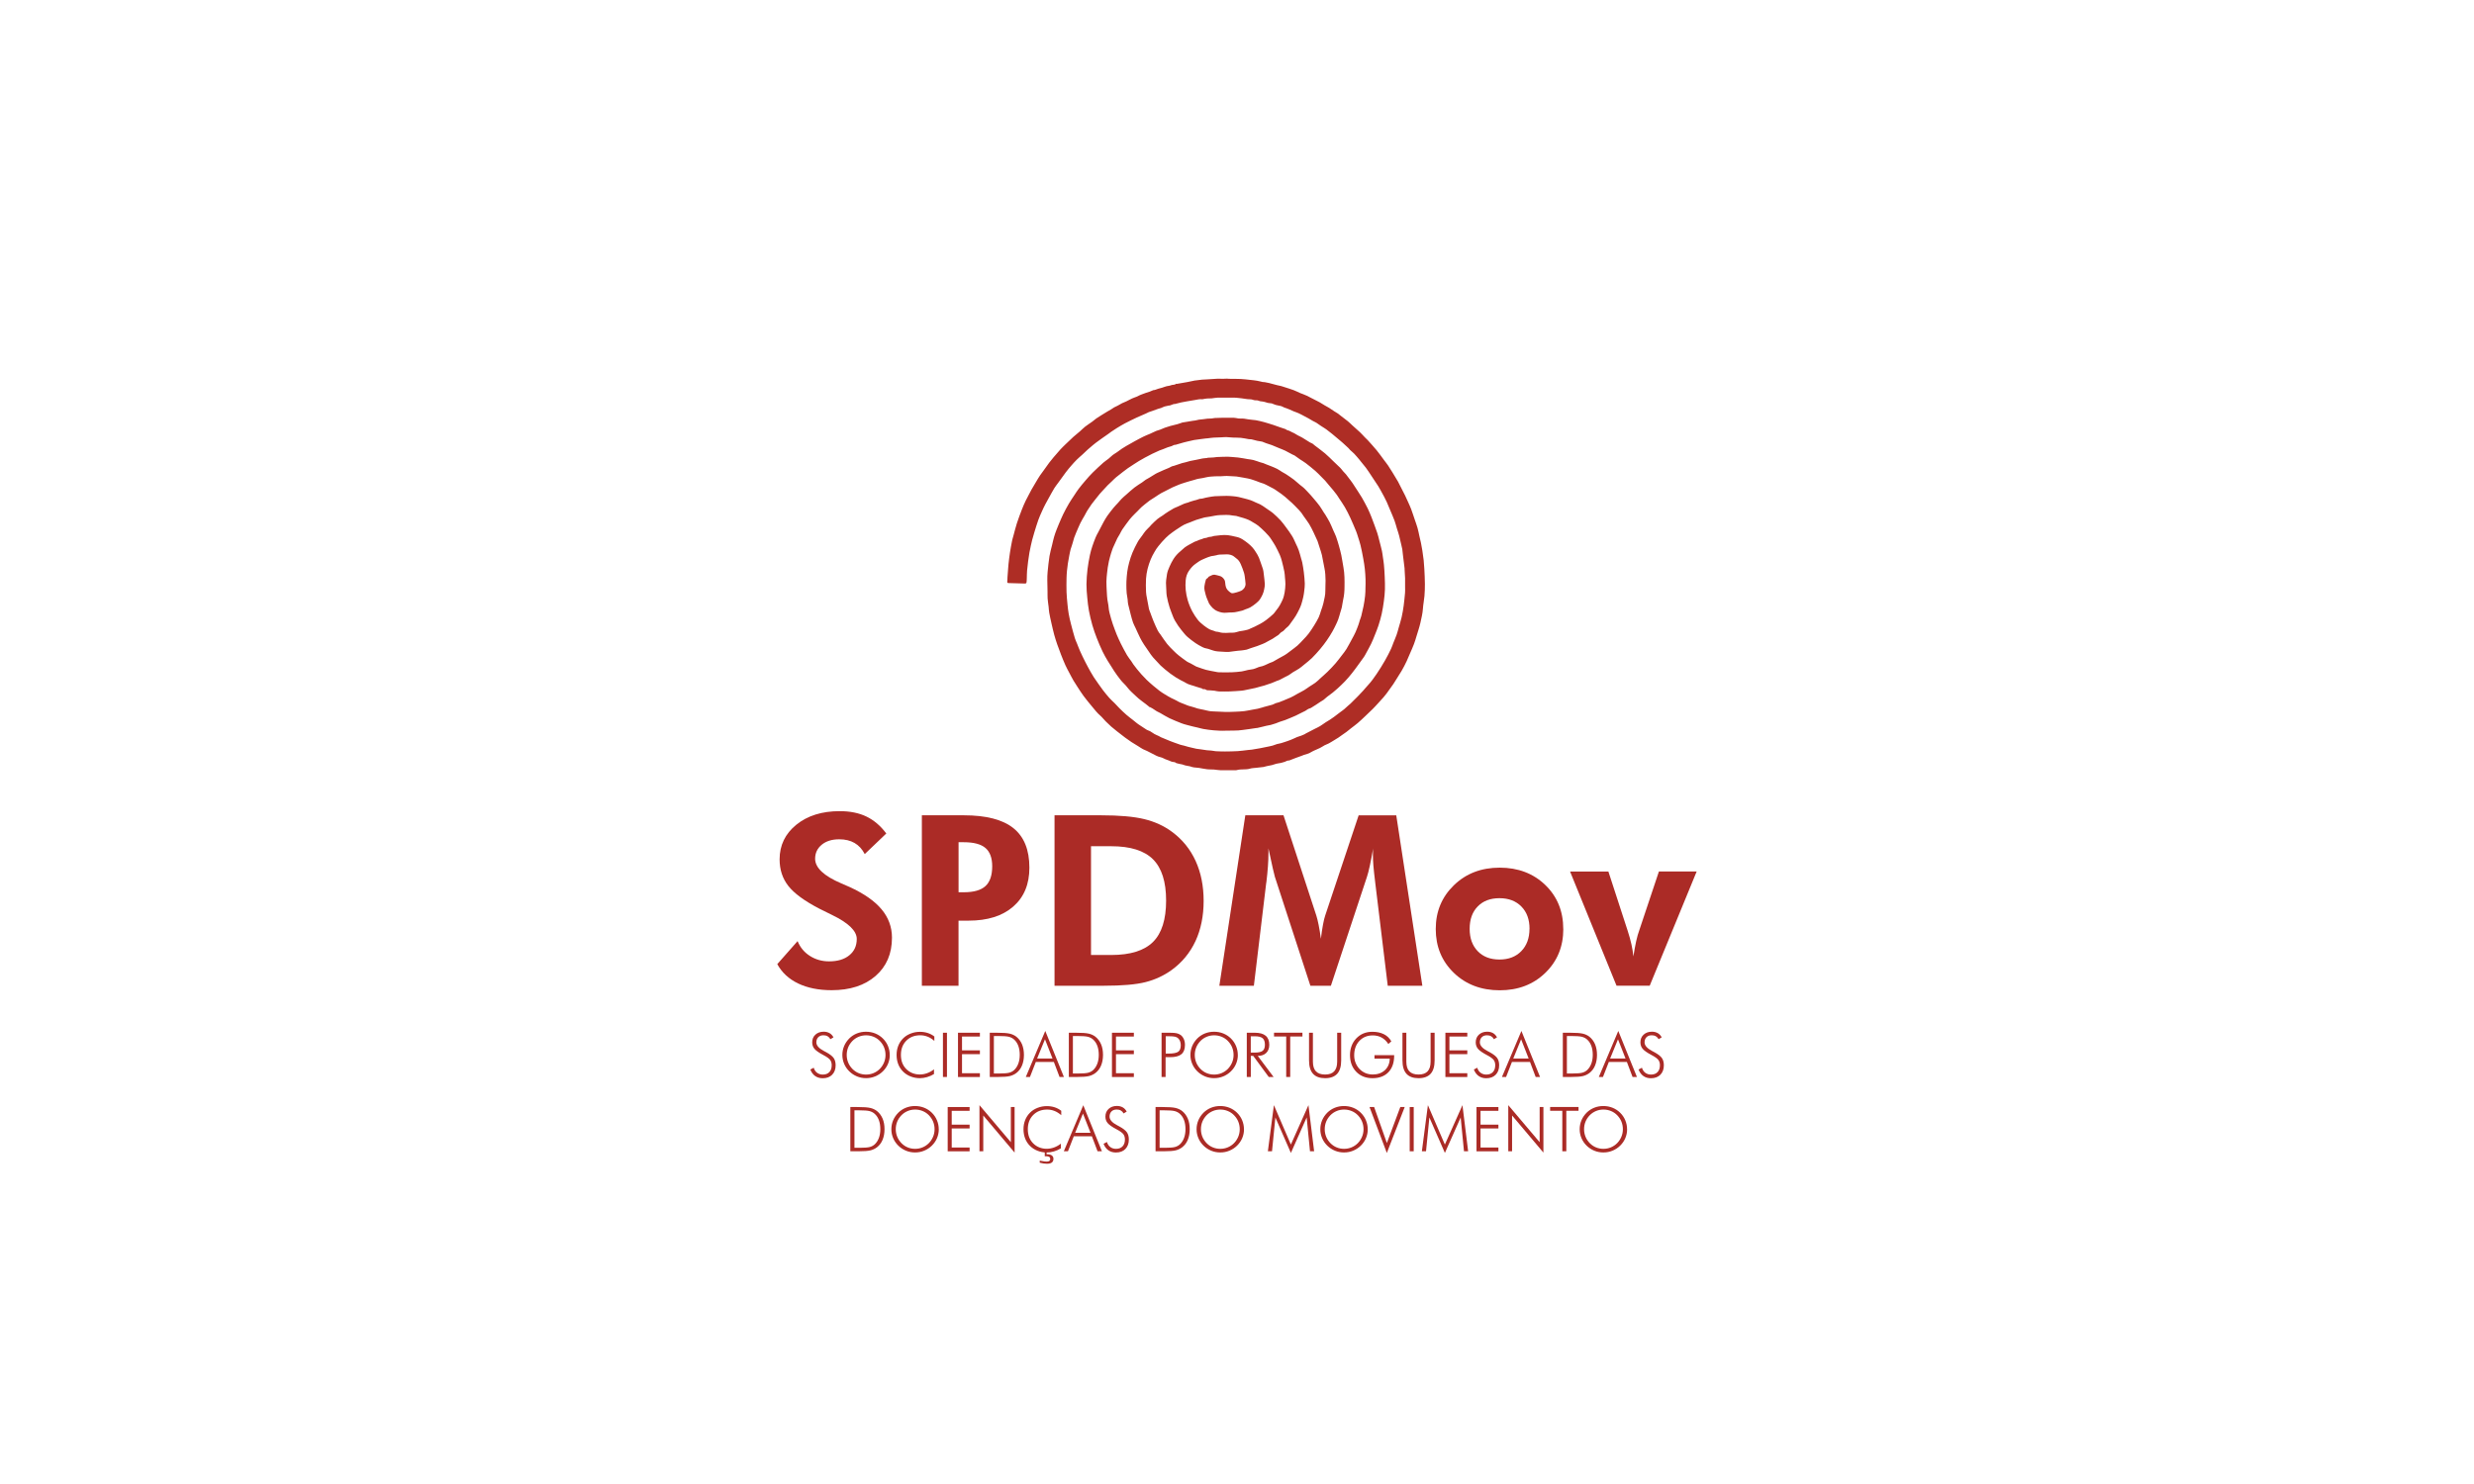
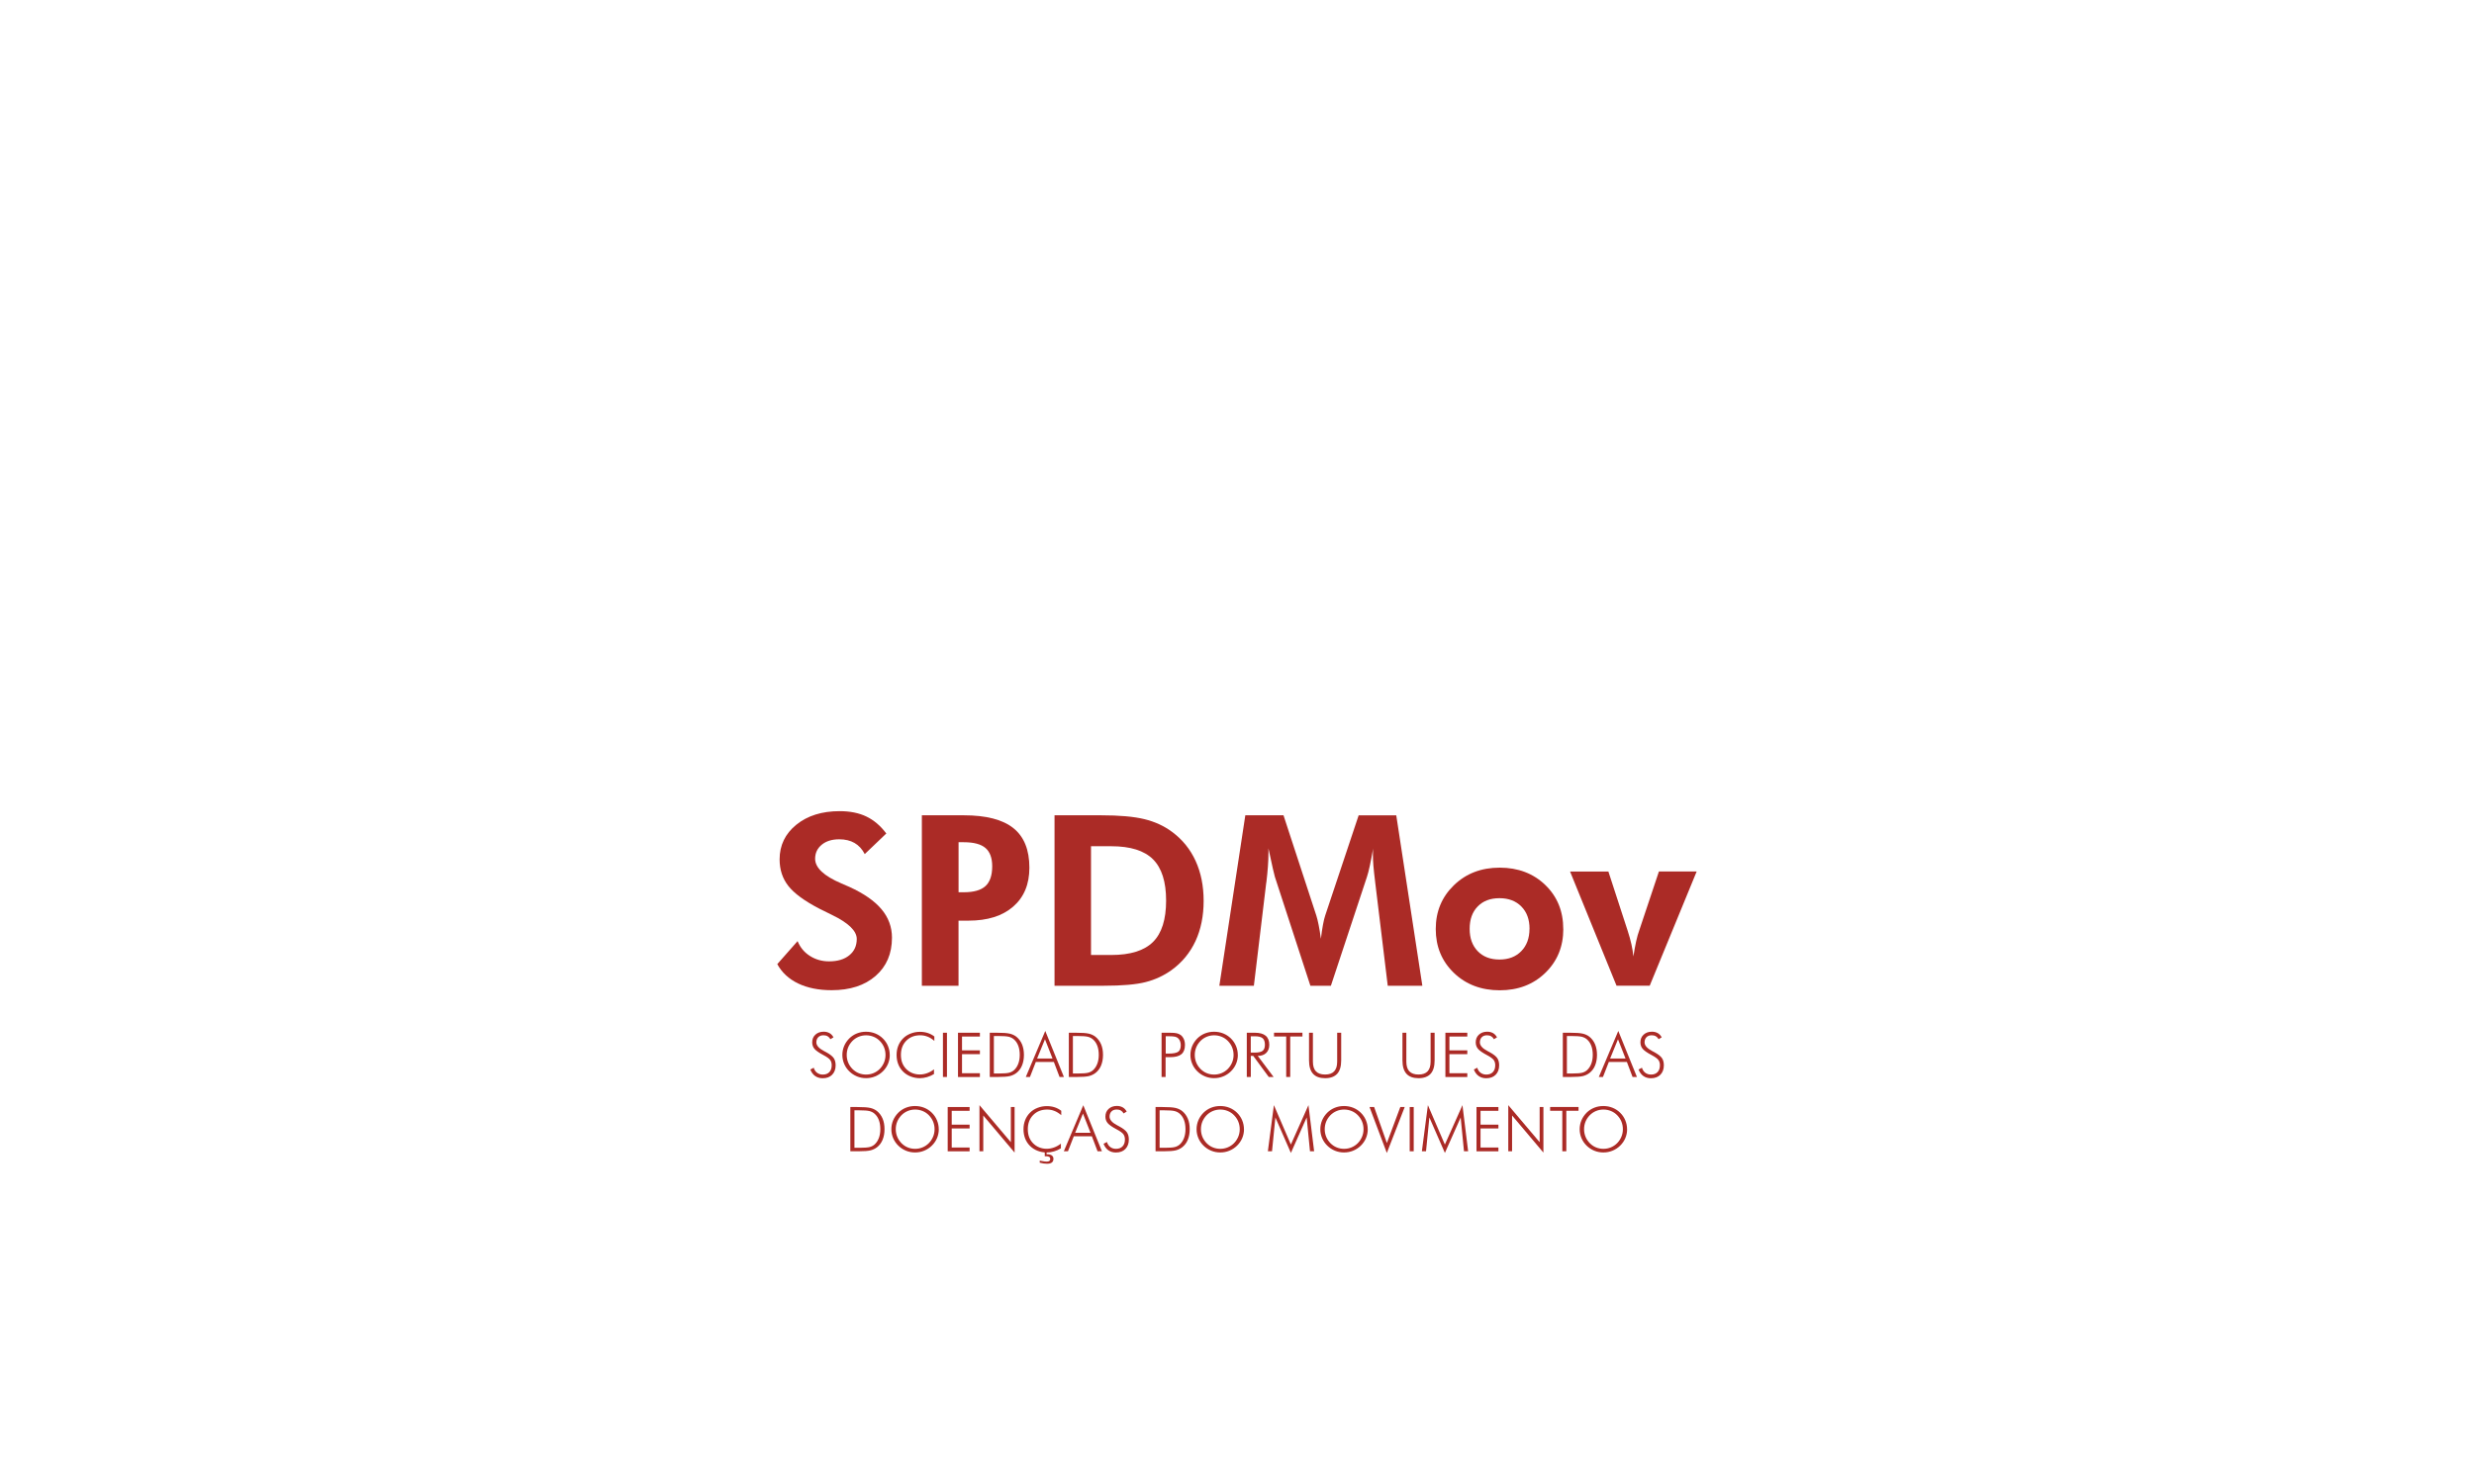
<svg xmlns="http://www.w3.org/2000/svg" id="Layer_1" data-name="Layer 1" viewBox="0 0 566.93 340.16">
  <defs>
    <style>
      .cls-1 {
        fill: #ae2d25;
      }

      .cls-2 {
        fill: #ab2b26;
      }
    </style>
  </defs>
  <g>
    <path class="cls-2" d="M178.13,220.98l4.64-5.26c.59,1.44,1.53,2.58,2.83,3.4,1.3.83,2.76,1.24,4.38,1.24,1.96,0,3.51-.46,4.64-1.39,1.14-.92,1.71-2.17,1.71-3.74,0-1.85-1.9-3.69-5.69-5.52-1.23-.59-2.2-1.07-2.91-1.44-3.42-1.78-5.78-3.52-7.1-5.22-1.32-1.7-1.98-3.72-1.98-6.07,0-3.22,1.28-5.87,3.83-7.94,2.55-2.07,5.87-3.11,9.94-3.11,2.37,0,4.41.41,6.13,1.24,1.72.83,3.23,2.12,4.55,3.88l-4.94,4.72c-.59-1.14-1.37-1.99-2.34-2.55s-2.14-.84-3.51-.84c-1.65,0-2.99.41-4,1.24s-1.52,1.9-1.52,3.22c0,2.06,2.01,3.95,6.03,5.66.8.34,1.41.6,1.84.8,3.31,1.51,5.76,3.22,7.35,5.12,1.59,1.9,2.39,4.07,2.39,6.51,0,3.67-1.25,6.59-3.75,8.77-2.5,2.18-5.86,3.27-10.08,3.27-2.99,0-5.55-.52-7.69-1.55-2.14-1.03-3.73-2.52-4.78-4.46Z" />
    <path class="cls-2" d="M211.25,225.95v-39.07h9.61c5.12,0,8.91.98,11.36,2.94,2.45,1.96,3.67,4.98,3.67,9.07,0,3.79-1.23,6.76-3.7,8.91-2.46,2.15-5.88,3.23-10.24,3.23h-2.3v14.92h-8.41ZM219.66,204.52h1.2c2.28,0,3.93-.47,4.96-1.41,1.03-.94,1.55-2.46,1.55-4.54,0-1.92-.52-3.32-1.55-4.2-1.03-.88-2.69-1.32-4.96-1.32h-1.2v11.48Z" />
    <path class="cls-2" d="M241.65,225.95v-39.07h10.65c4.2,0,7.51.29,9.93.88,2.42.59,4.55,1.57,6.38,2.94,2.37,1.76,4.16,3.98,5.38,6.66,1.22,2.68,1.83,5.73,1.83,9.14s-.62,6.54-1.87,9.22c-1.25,2.68-3.07,4.89-5.47,6.63-1.78,1.28-3.76,2.2-5.94,2.76-2.18.56-5.37.84-9.57.84h-11.32ZM250.01,218.9h4.64c4.38,0,7.57-1,9.57-2.99,2-1.99,3-5.15,3-9.48s-1-7.46-3-9.46c-2-2-5.19-3-9.57-3h-4.64v24.93Z" />
    <path class="cls-2" d="M279.42,225.95l5.95-39.07h8.75l7.53,23.01c.16.48.33,1.18.52,2.11.19.93.36,1.98.52,3.18.14-1.21.3-2.29.48-3.24.18-.95.35-1.65.51-2.1l7.66-22.95h8.62l5.98,39.07h-7.93l-2.86-23.57c-.21-1.74-.36-3.06-.43-3.95-.07-.89-.11-1.72-.11-2.48,0-.41,0-.72.01-.92,0-.2.02-.39.04-.55-.27,1.53-.52,2.85-.76,3.96-.24,1.11-.46,1.95-.65,2.52l-8.27,24.98h-4.7l-8.14-24.98c-.07-.23-.23-.87-.47-1.92-.24-1.05-.57-2.58-1-4.59v1.15c0,1.81-.16,4.04-.48,6.67l-.03.11-2.83,23.57h-7.93Z" />
    <path class="cls-2" d="M358.24,212.95c0,4.02-1.37,7.37-4.12,10.04-2.75,2.67-6.23,4-10.45,4s-7.76-1.33-10.52-4c-2.76-2.67-4.14-6.01-4.14-10.04s1.39-7.35,4.16-10.04c2.78-2.69,6.27-4.03,10.49-4.03s7.72,1.33,10.46,3.98c2.74,2.65,4.11,6.01,4.11,10.09ZM350.5,212.9c0-2.14-.62-3.84-1.87-5.11-1.25-1.27-2.92-1.91-5.02-1.91s-3.76.63-4.99,1.9c-1.23,1.26-1.84,2.97-1.84,5.12s.61,3.84,1.84,5.12c1.23,1.28,2.89,1.92,4.99,1.92s3.75-.64,5-1.92,1.88-2.99,1.88-5.12Z" />
    <path class="cls-2" d="M370.44,225.95l-10.65-26.18h8.78l4.43,13.61c.36,1.1.64,2.13.85,3.07.21.94.36,1.87.45,2.78.21-1.37.43-2.54.64-3.5s.46-1.83.75-2.62l4.46-13.35h8.65l-10.76,26.18h-7.61Z" />
  </g>
-   <path class="cls-1" d="M263.36,162.11s0-.08-.02-.11c-.54-.43-1.07-.87-1.63-1.26-.55-.39-1.05-.84-1.54-1.3-.63-.59-1.28-1.16-1.82-1.86-.24-.31-.51-.62-.79-.89-.61-.57-1.07-1.25-1.57-1.9-.48-.62-.88-1.31-1.3-1.97-.28-.44-.58-.87-.84-1.32-.41-.7-.83-1.4-1.18-2.14-.49-1.03-.94-2.08-1.35-3.14-.38-.97-.72-1.95-1.01-2.95-.31-1.09-.57-2.19-.78-3.3-.18-.99-.29-2-.38-3.01-.09-1.01-.19-2.02-.18-3.03.01-1.16.11-2.32.24-3.47.13-1.09.33-2.17.55-3.24.29-1.38.78-2.71,1.3-4.02.16-.41.38-.79.59-1.18.41-.8.82-1.6,1.25-2.38.27-.49.55-.97.87-1.43.45-.63.92-1.23,1.41-1.83.33-.4.69-.76,1.04-1.14.28-.31.53-.63.82-.92.33-.33.68-.63,1.03-.93.63-.55,1.24-1.13,1.9-1.64.55-.43,1.16-.78,1.74-1.17.29-.2.55-.43.84-.62.28-.18.58-.32.86-.49.48-.29.94-.6,1.43-.88.27-.16.57-.27.86-.41.32-.15.64-.3.97-.44.39-.17.79-.32,1.18-.49.23-.1.43-.24.66-.34.17-.07.37-.09.55-.15.61-.2,1.22-.42,1.83-.61.26-.08.53-.12.79-.19.36-.1.71-.22,1.07-.3.43-.1.87-.17,1.3-.25.51-.1,1.01-.23,1.52-.32.32-.06.64-.06.96-.1.09-.01.18-.07.28-.07.41-.03.82-.03,1.23-.06.28-.02.55-.08.83-.1.45-.03.89-.04,1.34-.05.39-.01.78-.03,1.16-.02.32,0,.64.03.95.06.46.04.92.07,1.38.12.36.04.72.1,1.07.16.4.06.79.14,1.18.21.41.07.84.09,1.24.2.54.14,1.06.35,1.59.52.24.08.5.13.74.21.27.1.53.22.8.33.29.12.59.22.89.34.49.2.98.39,1.45.63.39.2.75.47,1.12.7.31.19.64.34.94.54.61.41,1.23.81,1.81,1.26.62.48,1.18,1.06,1.82,1.52.48.35.86.79,1.26,1.2.54.54,1.03,1.13,1.53,1.72.44.52.88,1.04,1.28,1.59.34.47.62.98.93,1.46.1.16.23.32.33.48.34.58.71,1.15,1.01,1.74.31.61.56,1.25.83,1.87.21.48.45.95.64,1.44.15.39.27.79.39,1.19.09.3.18.59.26.89.19.71.4,1.42.55,2.15.19.93.32,1.87.49,2.81.28,1.49.27,2.99.25,4.5,0,.97-.08,1.94-.3,2.89-.13.58-.19,1.17-.31,1.75-.09.41-.23.8-.35,1.2-.15.53-.29,1.06-.47,1.57-.15.43-.35.85-.55,1.27-.26.53-.51,1.06-.81,1.57-.39.67-.8,1.34-1.24,1.97-.48.69-.99,1.36-1.53,2-.61.72-1.24,1.43-1.91,2.09-.57.55-1.2,1.03-1.82,1.54-.37.31-.74.62-1.14.89-.43.29-.9.52-1.34.79-.33.21-.64.46-.97.67-.27.17-.56.28-.84.43-.44.23-.88.47-1.33.7-.18.09-.37.12-.56.2-.42.17-.83.36-1.25.52-.24.1-.5.16-.75.25-.31.1-.61.22-.92.31-.31.09-.63.16-.94.25-.36.1-.71.22-1.08.3-.39.1-.8.17-1.19.25-.48.1-.97.2-1.45.3-.16.03-.32.06-.48.07-.92.07-1.85.15-2.77.18-.83.03-1.66.02-2.5,0-.34-.01-.69-.12-1.03-.17-.32-.04-.65-.04-.97-.08-.33-.03-.77.03-.97-.15-.3-.27-.72.04-.94-.32-.02-.03-.1,0-.15-.02-.38-.11-.76-.23-1.14-.35-.19-.06-.38-.13-.57-.19-.41-.13-.83-.23-1.22-.39-.33-.13-.63-.33-.94-.5-.27-.14-.55-.27-.81-.41-.36-.2-.72-.39-1.06-.61-.44-.28-.87-.57-1.29-.88-.43-.32-.84-.65-1.25-.99-.35-.29-.69-.58-1.01-.89-.3-.29-.57-.61-.85-.91-.29-.31-.59-.62-.87-.94-.18-.2-.34-.42-.5-.64-.53-.76-1.06-1.51-1.56-2.28-.32-.49-.63-1.01-.89-1.53-.38-.75-.71-1.53-1.07-2.3-.19-.41-.42-.81-.57-1.24-.21-.59-.37-1.21-.53-1.82-.21-.8-.42-1.6-.6-2.4-.08-.35-.07-.71-.11-1.07-.06-.48-.16-.95-.22-1.43-.04-.34-.05-.69-.06-1.04,0-.55-.03-1.11,0-1.66.04-.74.09-1.48.19-2.21.1-.71.24-1.41.43-2.1.21-.77.45-1.54.76-2.28.36-.85.77-1.68,1.22-2.49.28-.51.67-.96,1.01-1.44.25-.35.48-.72.76-1.05.29-.35.64-.65.95-.98.13-.13.24-.29.37-.42.47-.46.93-.94,1.44-1.36.37-.31.81-.54,1.22-.82.18-.12.35-.27.53-.39.25-.17.5-.34.76-.5.39-.24.79-.49,1.19-.71.28-.15.58-.25.87-.38.51-.23,1.02-.48,1.54-.7.28-.11.58-.17.87-.26.16-.05.3-.13.46-.18.29-.1.59-.19.89-.27.34-.1.7-.14,1.01-.29.35-.18.73-.1,1.07-.21.41-.13.82-.19,1.23-.28.52-.12,1.05-.16,1.58-.23.08-.01.16,0,.25,0,.79-.02,1.58-.07,2.37-.07.53,0,1.06.04,1.58.09.39.04.78.09,1.16.17.44.09.88.21,1.32.33.49.13.99.25,1.47.42.38.13.73.32,1.09.48.34.15.69.28,1.02.44.23.11.45.25.66.39.42.28.84.58,1.26.87.35.25.73.47,1.05.75.61.54,1.21,1.09,1.76,1.69.46.5.85,1.06,1.26,1.61.48.65.97,1.3,1.39,2,.34.55.58,1.17.86,1.76.23.49.48.98.65,1.49.22.62.37,1.26.55,1.89.08.3.19.59.25.89.14.74.27,1.48.36,2.23.1.86.19,1.72.22,2.58.02.55-.06,1.1-.12,1.65-.05.47-.12.94-.22,1.4-.13.59-.28,1.17-.46,1.74-.13.4-.3.79-.49,1.17-.25.5-.5,1-.79,1.47-.3.48-.63.94-.97,1.4-.32.43-.6.93-1.03,1.23-.44.31-.68.82-1.2,1.05-.29.13-.48.46-.74.67-.19.15-.42.26-.62.4-.25.16-.49.35-.75.5-.25.15-.52.28-.78.42-.32.17-.63.35-.95.52-.18.09-.36.17-.54.24-.42.17-.83.34-1.26.49-.45.16-.9.29-1.35.44-.32.11-.64.23-.96.34,0,0-.01.02-.02.02-.39.07-.78.15-1.17.19-.62.07-1.25.09-1.87.2-.69.13-1.38.19-2.08.13-.68-.07-1.37-.04-2.04-.16-.59-.1-1.14-.35-1.72-.52-.27-.08-.56-.12-.84-.2-.16-.05-.32-.13-.47-.2-.3-.15-.59-.31-.88-.47-.25-.14-.49-.3-.73-.46-.32-.22-.64-.46-.95-.69-.6-.46-1.18-.93-1.65-1.53-.46-.58-.96-1.14-1.37-1.76-.5-.75-.99-1.5-1.28-2.37-.2-.6-.49-1.18-.67-1.79-.26-.87-.51-1.76-.66-2.65-.13-.76-.07-1.55-.15-2.31-.1-.93.07-1.84.21-2.74.1-.58.34-1.15.58-1.7.25-.58.55-1.15.88-1.69.44-.71,1-1.32,1.65-1.85.33-.27.62-.58.95-.84.29-.22.61-.4.92-.58.45-.25.9-.5,1.35-.73.2-.1.44-.12.63-.23.42-.25.92-.3,1.36-.51.29-.14.67-.09.94-.23.39-.2.81-.1,1.2-.26.1-.04.2-.08.31-.09,1.05-.12,2.11-.29,3.17-.18.58.06,1.15.22,1.72.34.27.06.55.11.81.21.29.11.59.25.85.42.42.27.82.56,1.21.87.37.3.73.62,1.05.98.28.31.53.67.75,1.03.27.42.54.85.73,1.31.3.73.51,1.49.79,2.23.23.59.29,1.19.35,1.8.07.67.18,1.34.21,2.01.02.39-.07.78-.14,1.17-.14.85-.51,1.62-.97,2.32-.24.36-.59.67-.93.95-.42.35-.87.67-1.34.94-.33.19-.72.28-1.07.42-.24.09-.47.22-.71.29-.37.11-.76.15-1.13.26-.81.24-1.65.12-2.47.22-.75.09-1.43-.07-2.1-.35-.85-.35-1.42-1-1.91-1.74-.01-.02-.02-.04-.02-.05-.26-.67-.6-1.31-.77-2-.16-.64-.39-1.3-.27-1.99.08-.49.18-.97.33-1.44.05-.17.29-.28.43-.41.04-.04.07-.08.1-.12.05-.06.09-.16.16-.18.43-.15.82-.49,1.31-.43.35.04.69.18,1.04.25.54.11.92.46,1.19.9.14.22.18.51.2.78.05.57.14,1.12.52,1.56.23.27.52.51.82.69.16.09.42.07.62.03.41-.09.81-.2,1.2-.34.3-.11.6-.21.86-.44.26-.22.43-.45.53-.75.06-.17.12-.36.11-.54-.04-.58-.11-1.16-.19-1.74-.04-.27-.08-.55-.16-.8-.23-.68-.45-1.38-.76-2.03-.22-.48-.5-.95-.96-1.27-.34-.24-.63-.56-1-.72-.5-.22-1.06-.28-1.61-.23-.2.02-.41.03-.61.02-.47-.01-.93.02-1.39.17-.38.12-.78.13-1.18.21-.23.05-.46.12-.68.21-.52.21-1.03.41-1.53.65-.52.25-.97.6-1.44.93-.59.42-1.04.96-1.44,1.53-.46.65-.7,1.41-.77,2.2-.14,1.52.02,3.02.44,4.5.27.93.63,1.8,1.08,2.66.35.67.78,1.28,1.22,1.87.38.51.9.92,1.4,1.33.4.33.84.6,1.28.87.21.12.46.17.69.26.18.06.37.1.54.19.31.16.66.1.96.2,1.07.36,2.15.11,3.22.14.51.01,1.02-.22,1.53-.33.02,0,.04,0,.06-.01.38-.06.77-.1,1.15-.19.41-.1.85-.18,1.2-.39.34-.19.71-.27,1.04-.46.38-.23.81-.38,1.2-.61.48-.27.96-.55,1.4-.89.57-.43,1.13-.89,1.65-1.38.3-.28.51-.66.78-.98.59-.7,1-1.51,1.37-2.33.23-.51.36-1.09.46-1.64.11-.63.16-1.27.18-1.91.01-.49-.06-.99-.1-1.48-.04-.45-.05-.91-.14-1.36-.16-.82-.36-1.64-.57-2.45-.13-.48-.27-.96-.47-1.41-.31-.7-.66-1.39-1.02-2.06-.25-.46-.56-.9-.84-1.35-.42-.69-.95-1.29-1.52-1.85-.5-.49-1.01-.98-1.55-1.43-.38-.31-.81-.54-1.23-.79-.31-.19-.61-.38-.94-.53-.4-.18-.81-.32-1.22-.45-.55-.17-1.11-.34-1.67-.48-.25-.06-.53-.03-.78-.09-1-.22-2.01-.13-3.01-.1-.74.03-1.47.22-2.21.34-.42.07-.85.12-1.27.2-.28.06-.55.16-.83.24-.35.1-.7.2-1.05.31-.27.09-.53.21-.8.31-.19.08-.38.16-.57.23-.48.19-.98.35-1.44.58-.43.21-.81.5-1.22.75-.51.31-.99.66-1.48,1.01-.53.38-1.03.79-1.49,1.25-.61.6-1.16,1.25-1.7,1.91-.34.41-.63.87-.89,1.33-.31.54-.62,1.1-.85,1.67-.29.72-.55,1.46-.73,2.21-.18.73-.3,1.49-.35,2.24-.06,1.01-.04,2.02,0,3.03.01.47.12.93.2,1.39.15.83.3,1.66.47,2.49.07.31.21.6.32.9.25.66.47,1.33.75,1.98.3.72.62,1.44.97,2.14.15.31.4.58.6.86.5.72.97,1.46,1.52,2.15.45.56.97,1.06,1.48,1.57.37.37.74.73,1.15,1.05.62.5,1.27.97,1.92,1.43.26.18.57.28.85.43.43.23.84.48,1.27.71.14.07.3.11.45.16.6.2,1.19.44,1.8.6.72.18,1.45.3,2.18.44.27.05.53.12.8.12.97.01,1.94.03,2.91,0,.76-.03,1.53-.1,2.28-.2.48-.07.95-.23,1.43-.33.4-.08.81-.11,1.21-.2.3-.07.59-.2.88-.31.22-.08.43-.2.65-.23.82-.13,1.52-.54,2.26-.87.22-.1.46-.16.69-.26.12-.05.23-.13.34-.19.63-.36,1.25-.74,1.9-1.07.69-.35,1.29-.81,1.89-1.28.51-.4,1.04-.76,1.52-1.18.47-.42.9-.89,1.33-1.35.43-.46.88-.91,1.25-1.41.46-.61.87-1.25,1.27-1.89.37-.6.73-1.2,1.03-1.83.23-.48.36-1.01.53-1.52.19-.57.42-1.13.54-1.71.2-.95.48-1.9.45-2.89-.02-.76.06-1.53.05-2.3-.02-.94-.05-1.89-.25-2.82-.22-.99-.36-2-.58-3-.13-.57-.33-1.13-.51-1.69-.16-.52-.33-1.03-.5-1.55-.05-.14-.13-.26-.18-.39-.25-.54-.48-1.08-.74-1.61-.32-.65-.63-1.31-1.01-1.92-.38-.61-.83-1.18-1.24-1.77-.18-.25-.34-.52-.52-.77-.16-.21-.33-.41-.51-.6-.31-.33-.63-.66-.95-.98-.24-.24-.47-.48-.72-.71-.51-.47-1.03-.93-1.56-1.38-.29-.25-.6-.48-.91-.71-.48-.34-.96-.68-1.45-1-.24-.16-.51-.28-.77-.42-.32-.17-.63-.34-.95-.5-.3-.15-.59-.3-.9-.42-.37-.14-.78-.21-1.13-.39-.35-.18-.73-.24-1.07-.39-.45-.19-.92-.28-1.38-.39-.66-.16-1.35-.22-2.01-.36-.77-.17-1.53-.11-2.3-.19-.64-.07-1.3.03-1.96.05-.42.01-.84-.02-1.26.01-.63.04-1.27.06-1.89.2-.63.14-1.26.28-1.91.36-.29.04-.58.16-.86.24-.36.1-.73.2-1.09.3-.31.09-.62.19-.93.28-.28.09-.57.18-.85.27-.21.07-.42.14-.62.22-.51.21-1.02.42-1.52.64-.38.17-.74.38-1.12.57-.5.25-1.01.49-1.49.76-.48.27-.93.59-1.39.89-.42.27-.83.53-1.25.8-.11.07-.21.16-.31.24-.52.41-1.05.81-1.55,1.25-.32.28-.59.6-.89.9-.25.25-.5.49-.75.74-.37.39-.77.77-1.1,1.2-.59.76-1.16,1.55-1.71,2.34-.21.31-.35.67-.54,1-.19.34-.41.67-.6,1.02-.14.27-.26.55-.38.83-.21.47-.43.93-.64,1.4-.06.15-.11.3-.16.45-.08.24-.17.47-.24.72-.17.6-.35,1.19-.49,1.8-.11.48-.2.96-.27,1.45-.07.43-.12.86-.16,1.29-.06.66-.15,1.32-.15,1.98,0,.8.05,1.61.09,2.41.03.56.06,1.12.13,1.68.07.59.25,1.17.28,1.76.06.94.36,1.81.59,2.7.22.84.55,1.65.84,2.47.14.38.27.76.44,1.14.3.69.6,1.39.94,2.06.45.89.91,1.77,1.41,2.63.29.5.68.95,1.01,1.43.15.22.28.45.43.67.28.38.56.75.85,1.11.33.41.67.81,1.02,1.2.38.42.76.83,1.16,1.22.5.48,1.02.94,1.55,1.39.46.39.93.77,1.41,1.14.37.28.76.53,1.15.77.52.32,1.04.63,1.58.91.4.22.84.36,1.23.6.51.32,1.06.54,1.62.74.52.19,1.01.45,1.57.56.54.11,1.05.34,1.59.49.48.13.98.2,1.47.31.41.09.82.21,1.23.28.31.05.63.06.94.08.92.05,1.84.1,2.76.12.76.01,1.52-.02,2.27-.05.68-.03,1.36-.06,2.04-.14.57-.07,1.13-.2,1.7-.3.46-.08.93-.15,1.38-.25.4-.09.78-.21,1.18-.32.03,0,.05-.03.08-.04.71-.19,1.42-.36,2.12-.57.26-.08.49-.25.75-.34.24-.09.51-.12.75-.21.36-.13.71-.27,1.06-.42.54-.23,1.09-.45,1.63-.69.25-.11.49-.24.72-.37.28-.16.55-.33.84-.48.51-.28,1.03-.53,1.53-.83.43-.26.83-.57,1.24-.84.41-.27.85-.52,1.25-.81.33-.24.63-.53.94-.8.02-.02.03-.05.05-.07.61-.55,1.24-1.08,1.82-1.65.65-.63,1.28-1.29,1.87-1.97.51-.59.97-1.22,1.45-1.84.36-.47.74-.93,1.05-1.44.45-.75.85-1.53,1.27-2.3.28-.51.56-1.02.8-1.55.25-.55.46-1.13.67-1.7.13-.34.21-.7.32-1.05.11-.34.26-.66.34-1,.19-.74.36-1.48.51-2.23.15-.79.28-1.58.36-2.37.07-.6.07-1.2.08-1.8.02-.65.04-1.3.02-1.95-.03-.79-.07-1.59-.16-2.38-.09-.81-.22-1.63-.37-2.43-.18-1.01-.38-2.02-.62-3.02-.15-.64-.37-1.27-.57-1.9-.13-.41-.25-.83-.41-1.23-.44-1.06-.88-2.12-1.36-3.16-.38-.83-.8-1.65-1.26-2.45-.41-.71-.9-1.38-1.35-2.07-.18-.27-.34-.56-.54-.82-.25-.35-.52-.69-.8-1.02-.31-.38-.64-.75-.96-1.13-.29-.34-.56-.69-.86-1.03-.28-.31-.57-.59-.87-.88-.46-.46-.9-.94-1.39-1.36-.71-.61-1.44-1.2-2.18-1.77-.42-.32-.88-.57-1.32-.87-.42-.29-.83-.6-1.25-.89-.11-.08-.26-.1-.39-.17-.58-.31-1.16-.64-1.75-.93-.46-.22-.95-.4-1.42-.59-.54-.23-1.08-.47-1.63-.68-.43-.16-.89-.28-1.33-.44-.3-.1-.6-.23-.89-.35,0,0-.02,0-.03-.01-.37-.06-.74-.11-1.11-.19-.45-.1-.89-.24-1.33-.34-.19-.04-.39,0-.58-.03-.61-.1-1.22-.25-1.84-.31-.6-.06-1.21-.03-1.81-.06-.51-.02-1.02-.09-1.54-.11-.34-.01-.69.04-1.04.05-.61.02-1.22.03-1.83.07-.49.03-.98.11-1.47.17-.08,0-.16,0-.24.01-.4.05-.79.1-1.19.15-.53.07-1.07.13-1.59.22-.48.09-.95.21-1.42.32-.31.07-.63.14-.94.23-.58.16-1.16.33-1.74.5-.05.01-.1.06-.14.05-.36-.05-.62.19-.92.3-.29.1-.6.16-.89.27-.36.13-.71.29-1.07.43-.28.11-.57.2-.85.31-.17.07-.33.15-.5.23-.37.17-.75.33-1.11.51-.57.28-1.13.58-1.69.88-.46.25-.92.51-1.37.78-.37.22-.74.46-1.1.7-.48.31-.96.61-1.43.94-.38.26-.74.55-1.11.83-.54.42-1.08.84-1.61,1.27-.33.28-.63.59-.94.89-.32.31-.66.6-.97.92-.44.46-.87.93-1.3,1.4-.16.18-.33.35-.49.54-.36.43-.7.87-1.05,1.31-.29.36-.58.72-.85,1.09-.34.48-.68.98-.99,1.48-.23.37-.41.77-.63,1.15-.33.58-.69,1.15-.98,1.75-.35.72-.63,1.46-.96,2.19-.33.75-.6,1.51-.78,2.31-.11.5-.34.97-.47,1.46-.13.49-.22,1-.32,1.5-.11.58-.22,1.16-.31,1.74-.08.56-.15,1.13-.21,1.69-.05.56-.09,1.13-.1,1.7-.02,1.05-.03,2.11,0,3.16.03.95.13,1.9.22,2.85.07.71.15,1.43.27,2.13.14.8.33,1.59.53,2.37.28,1.09.57,2.17.89,3.24.12.41.32.8.48,1.2.23.56.43,1.14.68,1.69.39.87.8,1.73,1.23,2.57.38.76.8,1.51,1.21,2.25.24.43.49.86.76,1.27.35.53.72,1.05,1.08,1.56.34.47.66.95,1.02,1.41.46.59.93,1.18,1.43,1.74.37.42.8.79,1.2,1.19.38.39.74.8,1.13,1.19.53.52,1.06,1.04,1.62,1.52.45.4.94.75,1.41,1.12.56.43,1.08.92,1.68,1.28.49.3.96.61,1.43.94.26.18.6.25.88.4.34.19.65.44.98.63.32.18.67.31,1,.47.18.09.35.21.53.29.36.16.72.3,1.09.45.32.13.64.27.96.4.29.12.59.23.88.33.48.17.95.35,1.44.51.3.1.61.15.92.23.32.09.63.19.94.27.29.08.59.14.88.21.33.08.66.17,1,.23.33.06.66.08.99.13.48.07.95.15,1.42.21.32.04.64.04.96.07.33.03.65.09.98.14.09.01.18.02.27.02.64.02,1.29.06,1.93.05.97,0,1.94-.03,2.91-.08.77-.05,1.53-.16,2.29-.25.31-.03.62-.04.93-.09.65-.1,1.3-.22,1.95-.33.46-.08.92-.18,1.38-.28.49-.1.98-.19,1.46-.32.33-.09.64-.25.97-.34.3-.09.62-.13.93-.21.24-.06.47-.14.7-.22.51-.17,1.02-.33,1.51-.53.49-.19.96-.43,1.45-.64.09-.04.19-.06.28-.1.23-.08.47-.15.7-.23.26-.1.52-.21.77-.33.1-.05.19-.13.29-.18.69-.36,1.38-.71,2.07-1.07.4-.2.81-.38,1.2-.62.44-.26.84-.58,1.27-.86.31-.21.64-.38.96-.59.32-.2.63-.42.93-.64.3-.22.59-.44.88-.67.2-.15.41-.31.61-.46.3-.22.61-.43.89-.67.29-.24.56-.51.84-.76.19-.17.39-.33.58-.5.54-.53,1.08-1.06,1.61-1.6.42-.43.84-.87,1.25-1.32.39-.43.75-.89,1.15-1.31.74-.79,1.36-1.67,1.97-2.56.69-1.01,1.33-2.06,1.94-3.12.51-.88.96-1.79,1.4-2.71.19-.4.32-.83.48-1.24.25-.63.53-1.26.76-1.9.19-.52.32-1.06.47-1.59.23-.82.5-1.63.69-2.46.2-.88.35-1.77.47-2.66.13-.97.22-1.95.31-2.93.04-.43.01-.87.01-1.31,0-.68.01-1.37,0-2.05-.02-.65-.07-1.29-.11-1.94,0-.11,0-.21-.01-.32-.12-1.01-.25-2.01-.37-3.02-.05-.45-.08-.9-.15-1.35-.06-.36-.16-.72-.24-1.07-.16-.68-.3-1.35-.48-2.02-.14-.54-.32-1.06-.49-1.59-.19-.61-.34-1.24-.56-1.84-.3-.8-.64-1.58-.97-2.36-.27-.65-.54-1.3-.82-1.94-.17-.39-.38-.77-.57-1.15-.11-.22-.23-.44-.35-.65-.35-.62-.67-1.26-1.05-1.86-.71-1.11-1.45-2.21-2.19-3.31-.21-.31-.42-.61-.64-.91-.33-.43-.68-.84-1.02-1.26-.17-.21-.34-.43-.51-.64-.37-.43-.74-.88-1.13-1.29-.29-.3-.62-.55-.92-.84-.15-.14-.27-.33-.42-.47-.42-.4-.85-.79-1.28-1.18-.16-.15-.33-.29-.5-.43-.64-.54-1.27-1.08-1.92-1.61-.44-.36-.89-.72-1.36-1.06-.39-.28-.82-.52-1.23-.79-.34-.23-.67-.49-1.01-.7-.25-.16-.53-.26-.79-.41-.35-.2-.69-.41-1.04-.61-.3-.17-.61-.33-.92-.49-.46-.24-.92-.5-1.39-.71-.34-.16-.71-.26-1.05-.4-.32-.13-.62-.29-.94-.42-.26-.11-.51-.22-.78-.31-.29-.09-.59-.17-.85-.34-.18-.12-.41-.16-.63-.21-.31-.08-.63-.11-.93-.2-.31-.09-.6-.23-.9-.34-.02,0-.04-.01-.06-.02-.4-.06-.83-.06-1.2-.21-.28-.11-.56-.15-.84-.21-.29-.06-.61-.03-.86-.16-.43-.22-.91-.04-1.3-.21-.5-.22-1.01-.11-1.5-.2-.82-.14-1.65-.23-2.48-.31-.5-.04-1.02-.01-1.52-.01-.9,0-1.8-.02-2.69,0-.46.01-.92.12-1.37.16-.35.03-.7,0-1.04.03-.36.03-.71.11-1.06.17-.02,0-.04,0-.06,0-.57-.06-1.12.08-1.67.18-.63.12-1.26.21-1.9.32-.42.07-.85.15-1.27.24-.46.1-.9.23-1.36.34-.11.03-.23,0-.33.03-.3.1-.59.22-.88.32-.08.03-.17,0-.25.02-.32.07-.65.13-.97.22-.27.08-.51.24-.77.33-.23.09-.48.13-.72.21-.45.16-.9.33-1.35.49-.25.09-.51.15-.75.25-.23.1-.45.22-.68.33-.15.07-.31.14-.46.2-.54.24-1.08.46-1.62.71-.92.44-1.84.87-2.74,1.35-.64.34-1.26.72-1.88,1.1-.42.25-.82.52-1.22.8-.48.33-.92.71-1.41,1.01-.53.34-1.02.74-1.53,1.09-.89.62-1.7,1.33-2.51,2.04-.4.35-.78.73-1.17,1.1-.42.39-.87.75-1.28,1.16-.43.43-.84.88-1.23,1.33-.45.52-.9,1.05-1.31,1.6-.59.78-1.15,1.58-1.73,2.38-.29.41-.62.8-.88,1.22-.45.74-.85,1.5-1.27,2.25-.27.48-.55.97-.8,1.46-.28.54-.55,1.09-.79,1.65-.29.65-.59,1.3-.83,1.98-.33.93-.61,1.88-.9,2.82-.18.57-.34,1.14-.49,1.71-.12.44-.21.88-.31,1.32-.11.53-.23,1.05-.32,1.58-.11.67-.21,1.33-.3,2-.09.7-.18,1.41-.24,2.12-.05.64-.05,1.28-.07,1.92-.01.29-.02.59-.07.88-.01.08-.17.19-.26.19-1.27-.03-2.54-.07-3.82-.11-.29,0-.35-.11-.32-.39.04-.32.03-.65.05-.97.05-.67.1-1.34.15-2,.02-.32.04-.65.08-.97.1-.89.2-1.79.34-2.67.13-.88.3-1.76.47-2.64.08-.42.22-.83.33-1.25.26-.94.48-1.88.78-2.81.35-1.08.76-2.15,1.17-3.22.26-.67.55-1.33.86-1.98.21-.44.45-.87.68-1.31.21-.41.42-.83.65-1.23.33-.58.67-1.15,1.02-1.73.3-.51.6-1.02.93-1.51.28-.42.6-.82.9-1.24.4-.55.78-1.12,1.19-1.66.32-.42.66-.83,1-1.24.51-.6,1.02-1.19,1.54-1.77.38-.42.79-.81,1.2-1.21.58-.57,1.17-1.13,1.77-1.68.5-.45,1.03-.86,1.54-1.3.4-.35.77-.74,1.19-1.07.53-.41,1.09-.76,1.63-1.15.31-.22.59-.49.9-.71.38-.27.78-.51,1.18-.76.46-.28.91-.56,1.37-.84.27-.16.55-.3.82-.47.26-.15.49-.34.75-.49.26-.15.55-.26.82-.4.34-.18.66-.39,1-.56.31-.15.65-.26.96-.41.46-.22.9-.48,1.37-.69.35-.16.73-.27,1.09-.42.21-.09.41-.21.62-.31.19-.09.4-.16.6-.24.29-.11.59-.22.88-.32.26-.09.52-.15.77-.24.23-.08.46-.19.69-.29.05-.02.11-.07.16-.07.4,0,.74-.2,1.1-.31.3-.09.61-.16.92-.25.35-.11.69-.25,1.04-.34.32-.09.69-.08.99-.22.38-.17.85-.02,1.18-.34.03-.03.13.03.19.02.44-.07.89-.15,1.33-.23.36-.06.73-.11,1.09-.19.57-.11,1.13-.24,1.69-.35.07-.01.14,0,.21-.02.48-.06.96-.13,1.44-.18.43-.04.86-.04,1.28-.07.74-.05,1.48-.11,2.22-.14.41-.02.82.02,1.22.02.34,0,.68-.03,1.01-.04.16,0,.32.04.48.04.9.01,1.79,0,2.68.04.73.03,1.45.14,2.18.21.51.06,1.02.1,1.52.19.44.07.86.2,1.3.29.16.03.33,0,.49.04.32.05.64.11.95.19.62.16,1.23.34,1.85.49.32.08.65.13.98.22.23.06.46.14.69.22.72.24,1.46.45,2.17.72.51.19,1,.45,1.5.67.21.09.43.15.64.24.33.13.66.26.98.41.21.1.41.22.62.33.35.18.71.36,1.06.54.38.19.76.37,1.13.58.39.22.76.47,1.15.7.34.2.7.38,1.04.59.38.23.74.5,1.11.74.3.2.62.37.92.57.18.12.33.27.5.4.58.45,1.17.88,1.74,1.34.35.28.65.6.98.9.61.55,1.23,1.08,1.82,1.64.38.36.72.76,1.09,1.14.22.23.46.43.68.67.69.77,1.4,1.54,2.06,2.34.59.72,1.13,1.5,1.69,2.25.3.41.63.8.91,1.22.35.52.68,1.05,1.01,1.59.43.7.86,1.4,1.27,2.11.31.56.58,1.14.87,1.71.25.49.51.97.75,1.47.23.48.45.97.67,1.46.25.56.51,1.11.72,1.67.3.8.55,1.61.83,2.42.21.61.43,1.21.61,1.83.18.63.3,1.27.44,1.91.12.54.26,1.07.37,1.61.12.57.22,1.15.31,1.73.11.73.22,1.46.3,2.19.07.66.12,1.31.15,1.97.06,1.15.12,2.31.13,3.47,0,.92-.02,1.84-.1,2.76-.08.96-.29,1.92-.35,2.89-.07,1.12-.35,2.19-.58,3.27-.23,1.03-.59,2.04-.89,3.05-.18.6-.35,1.21-.58,1.8-.27.72-.59,1.43-.9,2.14-.25.6-.5,1.19-.77,1.78-.17.38-.37.76-.56,1.13-.2.37-.4.75-.61,1.11-.31.52-.64,1.04-.97,1.56-.3.49-.6.98-.92,1.46-.49.71-1,1.41-1.51,2.11-.23.31-.47.61-.72.9-.45.51-.91,1.01-1.37,1.51-.38.41-.75.83-1.15,1.22-.56.56-1.13,1.1-1.7,1.63-.56.53-1.12,1.07-1.71,1.57-.5.43-1.04.81-1.55,1.21-.35.27-.69.56-1.04.83-.29.22-.6.42-.9.63-.32.22-.63.46-.96.68-.32.21-.66.41-.99.61-.4.24-.8.5-1.22.72-.3.16-.63.26-.92.41-.37.2-.72.45-1.09.63-.48.24-.98.42-1.46.65-.33.15-.63.35-.95.52-.15.08-.32.13-.48.18-.24.08-.5.14-.74.22-.19.06-.37.15-.56.22-.3.11-.61.22-.91.33-.17.06-.35.13-.52.19-.45.17-.89.34-1.34.52-.04.01-.08.03-.12.03-.37-.03-.66.2-.99.31-.27.09-.54.18-.82.24-.37.08-.75.11-1.11.2-.33.08-.64.22-.97.3-.41.1-.82.16-1.23.25-.15.03-.31.08-.46.12-.07.02-.13.05-.2.06-.56.06-1.12.12-1.68.19-.5.06-1.01.06-1.48.2-1,.3-2.05.04-3.05.34-.21.06-.45.02-.68.02-1.02,0-2.03.02-3.05,0-.5-.01-1-.12-1.51-.16-.48-.03-.98,0-1.46-.05-.65-.08-1.28-.21-1.93-.32-.26-.04-.52-.05-.78-.08-.28-.04-.57-.03-.82-.13-.65-.28-1.39-.23-2.04-.52-.3-.13-.66-.11-.96-.22-.3-.11-.65-.08-.89-.34-.02-.02-.06-.01-.09-.02-.3-.06-.63-.07-.89-.2-.53-.27-1.12-.38-1.65-.68-.37-.21-.82-.28-1.23-.42-.16-.06-.32-.13-.48-.21-.69-.35-1.37-.72-2.07-1.06-.3-.15-.63-.25-.93-.41-.38-.2-.73-.45-1.1-.68-.52-.32-1.06-.63-1.57-.97-.48-.32-.95-.66-1.42-1-.3-.21-.58-.44-.87-.67-.34-.26-.68-.52-1.02-.79-.45-.36-.9-.71-1.33-1.09-.43-.38-.84-.77-1.24-1.18-.43-.43-.8-.93-1.25-1.32-.7-.6-1.25-1.32-1.83-2.02-.68-.81-1.35-1.63-1.99-2.48-.5-.67-.94-1.39-1.41-2.1-.31-.47-.62-.94-.9-1.42-.35-.6-.66-1.22-.99-1.84-.29-.56-.61-1.11-.86-1.68-.36-.8-.69-1.62-1.01-2.44-.3-.78-.6-1.56-.87-2.35-.25-.73-.49-1.46-.69-2.2-.23-.85-.42-1.72-.62-2.58-.19-.82-.37-1.64-.52-2.47-.08-.44-.09-.89-.14-1.34-.08-.64-.18-1.29-.23-1.93-.04-.52,0-1.05-.02-1.58-.02-.86-.05-1.72-.05-2.57,0-.65,0-1.3.07-1.94.12-1.21.24-2.41.43-3.61.14-.86.39-1.7.59-2.54.15-.62.28-1.25.46-1.87.16-.57.37-1.13.58-1.68.16-.43.33-.86.52-1.28.33-.76.64-1.52,1-2.26.4-.81.83-1.61,1.29-2.4.39-.67.84-1.32,1.27-1.97.32-.49.64-.98.99-1.45.5-.65,1.02-1.28,1.56-1.9.52-.61,1.05-1.21,1.62-1.78.8-.79,1.62-1.55,2.46-2.3.37-.33.81-.59,1.19-.9.34-.27.64-.6.98-.86.29-.22.61-.39.91-.6.4-.28.79-.58,1.2-.86.32-.22.65-.41.99-.61.36-.21.73-.42,1.1-.62.29-.16.58-.33.87-.49.65-.35,1.3-.71,1.96-1.03.48-.24.99-.43,1.49-.64.13-.06.27-.12.4-.19.35-.16.69-.34,1.05-.48.26-.11.55-.16.82-.26.35-.13.69-.28,1.04-.43.05-.02.1-.04.16-.06.38-.12.75-.26,1.13-.36.57-.16,1.16-.29,1.73-.44.34-.09.66-.22.99-.33.02,0,.03-.03.05-.03.39-.06.79-.13,1.18-.19.41-.07.82-.15,1.24-.21.33-.05.67-.06.98-.16.48-.15.97-.13,1.46-.21.63-.1,1.24-.17,1.88-.16.23,0,.47-.1.7-.11.63-.03,1.27-.06,1.9-.06.82-.01,1.64-.02,2.47,0,.35.01.71.11,1.06.16.13.02.26.02.39.02.63-.03,1.25.05,1.87.18.57.11,1.16.11,1.73.2.62.11,1.23.26,1.84.42.74.2,1.47.44,2.2.67.51.16,1,.36,1.51.53.41.14.82.26,1.23.41.18.07.34.25.52.28.38.07.69.29,1.03.45.16.07.33.13.48.22.28.16.55.35.84.5.34.18.7.33,1.02.52.6.35,1.18.74,1.77,1.1.18.11.39.16.57.27.17.1.3.26.46.38.8.62,1.63,1.2,2.4,1.85.68.57,1.29,1.21,1.93,1.82.52.5,1.06.99,1.57,1.5.24.24.43.52.65.78.21.24.44.46.65.7.2.24.38.5.57.75.32.42.65.83.95,1.27.4.58.78,1.18,1.16,1.78.33.51.66,1.02.98,1.54.24.39.46.8.67,1.21.23.42.46.84.66,1.27.31.67.62,1.35.88,2.04.46,1.19.9,2.4,1.32,3.61.2.58.32,1.19.48,1.79.2.76.41,1.53.58,2.3.1.44.14.89.21,1.34.09.61.19,1.22.25,1.83.08.91.15,1.83.18,2.74.04.98.08,1.95.05,2.93-.03.89-.12,1.77-.24,2.65-.13.98-.29,1.97-.5,2.94-.2.9-.46,1.79-.74,2.66-.24.74-.54,1.47-.83,2.19-.27.68-.54,1.36-.86,2.02-.35.72-.75,1.42-1.13,2.12-.16.3-.32.61-.51.89-.41.6-.84,1.19-1.28,1.77-.49.67-.97,1.35-1.49,1.99-.5.63-1.02,1.24-1.58,1.83-.54.57-1.12,1.1-1.7,1.64-.35.32-.72.63-1.09.93-.43.34-.88.65-1.3.98-.27.21-.51.46-.78.67-.21.16-.46.28-.69.43-.36.23-.71.48-1.08.72-.38.25-.76.5-1.16.73-.19.11-.42.13-.61.23-.23.12-.43.3-.66.43-.32.18-.65.32-.97.48-.41.21-.82.42-1.24.62-.37.18-.76.33-1.14.49-.43.18-.86.37-1.3.53-.4.15-.82.26-1.23.4-.22.07-.43.16-.64.25-.08.03-.16.08-.25.1-.38.12-.77.26-1.16.36-.35.09-.71.13-1.06.21-.24.05-.48.12-.72.18-.42.1-.85.21-1.27.3-.1.02-.21.01-.31.03-1.03.19-2.08.28-3.11.44-1.29.21-2.58.1-3.86.16-.9.05-1.81-.01-2.72-.08-.8-.06-1.59-.18-2.38-.31-.47-.08-.93-.23-1.4-.34-.31-.07-.62-.13-.93-.21-.4-.1-.81-.2-1.21-.31-.31-.08-.61-.16-.91-.25-.21-.06-.42-.13-.63-.22-.91-.37-1.83-.72-2.71-1.14-.73-.35-1.41-.8-2.11-1.19-.26-.15-.55-.25-.81-.41-.33-.2-.64-.44-.97-.64-.2-.12-.41-.22-.63-.34Z" />
  <g>
    <path class="cls-2" d="M185.68,245.16l.79-.42c.15.5.4.89.77,1.16s.8.41,1.31.41c.64,0,1.14-.19,1.5-.57s.54-.9.54-1.57c0-.49-.12-.9-.36-1.22s-.76-.7-1.56-1.12c-1.02-.54-1.7-1.02-2.04-1.43s-.51-.9-.51-1.48c0-.72.24-1.31.73-1.76s1.12-.68,1.9-.68c.51,0,.95.11,1.33.32s.68.54.92.97l-.71.43c-.15-.29-.36-.51-.63-.67s-.59-.23-.96-.23c-.5,0-.9.15-1.19.44s-.44.69-.44,1.19c0,.71.59,1.38,1.76,1.99.21.11.37.2.49.26.86.47,1.44.93,1.73,1.35s.44.97.44,1.65c0,.91-.27,1.63-.8,2.17s-1.25.8-2.17.8c-.67,0-1.23-.17-1.71-.5s-.85-.82-1.11-1.48Z" />
    <path class="cls-2" d="M203.9,241.81c0,.72-.14,1.4-.41,2.04s-.67,1.22-1.18,1.72c-.52.51-1.11.89-1.77,1.16-.65.27-1.35.4-2.08.4s-1.42-.13-2.08-.4c-.65-.27-1.24-.65-1.76-1.16-.52-.51-.91-1.09-1.18-1.73-.27-.64-.41-1.32-.41-2.03s.14-1.41.41-2.05c.27-.64.67-1.22,1.18-1.74.51-.5,1.09-.88,1.74-1.14.65-.26,1.35-.39,2.09-.39s1.45.13,2.1.39c.65.26,1.24.64,1.75,1.14.52.51.91,1.09,1.18,1.74s.41,1.33.41,2.05ZM198.46,246.31c.6,0,1.17-.11,1.7-.33.54-.22,1.02-.54,1.45-.97.42-.43.74-.92.97-1.47s.34-1.12.34-1.73-.11-1.18-.33-1.73-.55-1.03-.97-1.47c-.42-.43-.9-.75-1.44-.97-.54-.22-1.11-.33-1.71-.33s-1.17.11-1.7.33c-.53.22-1.02.54-1.44.97-.42.44-.75.93-.97,1.47s-.33,1.12-.33,1.73.11,1.18.33,1.73.55,1.03.97,1.47c.43.43.9.76,1.43.97.53.22,1.1.33,1.71.33Z" />
    <path class="cls-2" d="M214.09,238.57c-.5-.43-1.02-.76-1.55-.96s-1.08-.31-1.66-.31c-1.31,0-2.38.42-3.2,1.25-.82.83-1.23,1.92-1.23,3.25,0,.67.1,1.27.3,1.81s.51,1.01.92,1.43c.41.41.87.72,1.4.93s1.09.32,1.69.32,1.15-.1,1.7-.3,1.08-.49,1.57-.88v1.08c-.5.3-1.03.54-1.58.7-.56.16-1.11.25-1.65.25-.73,0-1.44-.13-2.11-.39s-1.24-.63-1.73-1.11c-.5-.49-.87-1.06-1.12-1.7s-.38-1.35-.38-2.13.13-1.47.39-2.12c.26-.65.64-1.22,1.13-1.7.47-.47,1.05-.83,1.72-1.09s1.37-.39,2.1-.39c.65,0,1.25.09,1.8.27s1.05.44,1.51.8v1.02Z" />
    <path class="cls-2" d="M216.08,246.86v-10.14h.92v10.14h-.92Z" />
    <path class="cls-2" d="M219.53,246.86v-10.14h5.02v.87h-4.1v3.17h4.1v.87h-4.1v4.37h4.1v.87h-5.02Z" />
    <path class="cls-2" d="M226.81,246.86v-10.14h1.58c1.41,0,2.41.07,3,.21s1.1.38,1.52.71c.56.45.99,1.03,1.29,1.73.29.71.44,1.51.44,2.43s-.15,1.72-.44,2.43c-.29.71-.72,1.27-1.27,1.7-.44.34-.94.58-1.5.72-.56.14-1.47.21-2.72.21h-1.89ZM227.74,246.06h1.3c1.05,0,1.79-.06,2.23-.18s.81-.32,1.12-.6c.43-.4.74-.89.96-1.48.22-.59.33-1.26.33-2.02s-.11-1.46-.33-2.05c-.22-.59-.54-1.08-.97-1.46-.32-.29-.72-.5-1.18-.62s-1.28-.18-2.45-.18h-1v8.58Z" />
    <path class="cls-2" d="M235.07,246.86l4.46-10.55,4.27,10.55h-1l-1.3-3.44h-4.14l-1.34,3.44h-.94ZM237.66,242.63h3.53l-1.73-4.41-1.8,4.41Z" />
    <path class="cls-2" d="M244.93,246.86v-10.14h1.58c1.41,0,2.41.07,3,.21s1.1.38,1.52.71c.56.45.99,1.03,1.29,1.73s.44,1.51.44,2.43-.15,1.72-.44,2.43-.72,1.27-1.27,1.7c-.44.34-.94.58-1.5.72-.56.14-1.47.21-2.72.21h-1.89ZM245.85,246.06h1.3c1.05,0,1.79-.06,2.23-.18s.81-.32,1.12-.6c.43-.4.74-.89.96-1.48s.33-1.26.33-2.02-.11-1.46-.33-2.05-.54-1.08-.97-1.46c-.32-.29-.72-.5-1.18-.62s-1.28-.18-2.45-.18h-1v8.58Z" />
-     <path class="cls-2" d="M254.81,246.86v-10.14h5.02v.87h-4.1v3.17h4.1v.87h-4.1v4.37h4.1v.87h-5.02Z" />
    <path class="cls-2" d="M266.18,246.86v-10.14h1.85c.73,0,1.27.04,1.61.12s.64.21.9.39c.32.23.56.55.74.95.18.4.26.85.26,1.34,0,.97-.27,1.67-.81,2.12-.54.45-1.4.68-2.56.68h-1.07v4.55h-.92ZM267.11,241.5h.63c1.12,0,1.87-.14,2.26-.43s.58-.78.58-1.49c0-.3-.05-.58-.13-.83s-.22-.48-.39-.68c-.18-.2-.43-.35-.73-.43s-.83-.12-1.57-.12h-.63v3.98Z" />
    <path class="cls-2" d="M283.66,241.81c0,.72-.14,1.4-.41,2.04s-.67,1.22-1.18,1.72c-.52.51-1.11.89-1.77,1.16-.65.27-1.35.4-2.08.4s-1.42-.13-2.08-.4c-.65-.27-1.24-.65-1.76-1.16-.52-.51-.91-1.09-1.18-1.73-.27-.64-.41-1.32-.41-2.03s.14-1.41.41-2.05c.27-.64.67-1.22,1.18-1.74.51-.5,1.09-.88,1.74-1.14.65-.26,1.35-.39,2.09-.39s1.45.13,2.1.39c.65.26,1.24.64,1.75,1.14.52.51.91,1.09,1.18,1.74s.41,1.33.41,2.05ZM278.22,246.31c.6,0,1.17-.11,1.7-.33.54-.22,1.02-.54,1.45-.97.42-.43.74-.92.97-1.47.23-.55.34-1.12.34-1.73s-.11-1.18-.33-1.73-.55-1.03-.97-1.47c-.42-.43-.9-.75-1.44-.97-.54-.22-1.11-.33-1.71-.33s-1.17.11-1.7.33c-.53.22-1.02.54-1.44.97-.42.44-.75.93-.97,1.47s-.33,1.12-.33,1.73.11,1.18.33,1.73.55,1.03.97,1.47c.43.43.9.76,1.43.97.53.22,1.1.33,1.71.33Z" />
    <path class="cls-2" d="M291.86,246.86h-1.12l-3.56-4.84h-.55v4.84h-.92v-10.14h1.86c1.1,0,1.92.23,2.47.69s.82,1.15.82,2.08c0,.79-.24,1.41-.7,1.86s-1.12.68-1.94.68l3.64,4.84ZM286.62,237.52v3.75h.93c.86,0,1.46-.14,1.8-.41s.51-.74.51-1.4c0-.7-.18-1.2-.53-1.49-.35-.29-.95-.44-1.78-.44h-.93Z" />
    <path class="cls-2" d="M294.74,246.86v-9.28h-2.79v-.87h6.51v.87h-2.8v9.28h-.92Z" />
    <path class="cls-2" d="M299.95,236.72h.91v6.62c0,1,.23,1.75.69,2.23s1.16.73,2.1.73,1.62-.24,2.08-.73.69-1.23.69-2.23v-6.62h.92v6.33c0,1.37-.3,2.4-.91,3.07s-1.53,1.02-2.77,1.02-2.17-.34-2.78-1.02c-.61-.68-.91-1.7-.91-3.07v-6.33Z" />
-     <path class="cls-2" d="M318.12,239.27c-.41-.64-.92-1.12-1.52-1.45s-1.28-.49-2.03-.49c-1.26,0-2.28.43-3.07,1.27s-1.18,1.95-1.18,3.31c0,.61.1,1.17.32,1.71s.52,1.01.92,1.43c.41.41.86.72,1.37.93s1.06.31,1.66.31c1.14,0,2.06-.34,2.78-1,.71-.67,1.08-1.55,1.1-2.63h-3.5v-.8h4.51v.11c0,1.62-.44,2.88-1.32,3.8-.88.91-2.1,1.37-3.64,1.37s-2.78-.49-3.73-1.47-1.43-2.26-1.43-3.85c0-.73.12-1.42.36-2.07s.59-1.21,1.04-1.69c.49-.52,1.04-.91,1.66-1.17s1.3-.39,2.06-.39c1.03,0,1.91.19,2.65.56s1.3.92,1.7,1.64l-.67.58Z" />
    <path class="cls-2" d="M321.36,236.72h.91v6.62c0,1,.23,1.75.69,2.23s1.16.73,2.1.73,1.62-.24,2.08-.73.69-1.23.69-2.23v-6.62h.92v6.33c0,1.37-.3,2.4-.91,3.07s-1.53,1.02-2.77,1.02-2.17-.34-2.78-1.02-.91-1.7-.91-3.07v-6.33Z" />
    <path class="cls-2" d="M331.22,246.86v-10.14h5.02v.87h-4.1v3.17h4.1v.87h-4.1v4.37h4.1v.87h-5.02Z" />
    <path class="cls-2" d="M337.73,245.16l.79-.42c.15.5.4.89.77,1.16s.8.41,1.31.41c.64,0,1.14-.19,1.5-.57s.54-.9.54-1.57c0-.49-.12-.9-.36-1.22s-.76-.7-1.56-1.12c-1.02-.54-1.7-1.02-2.04-1.43s-.51-.9-.51-1.48c0-.72.24-1.31.73-1.76.49-.45,1.12-.68,1.9-.68.51,0,.95.11,1.33.32s.68.54.92.97l-.71.43c-.15-.29-.36-.51-.63-.67s-.59-.23-.96-.23c-.5,0-.9.15-1.19.44-.29.29-.44.69-.44,1.19,0,.71.59,1.38,1.76,1.99.21.11.37.2.49.26.86.47,1.44.93,1.73,1.35s.44.97.44,1.65c0,.91-.27,1.63-.8,2.17s-1.25.8-2.17.8c-.67,0-1.23-.17-1.71-.5s-.85-.82-1.11-1.48Z" />
-     <path class="cls-2" d="M344.18,246.86l4.46-10.55,4.27,10.55h-1l-1.3-3.44h-4.14l-1.34,3.44h-.94ZM346.77,242.63h3.53l-1.73-4.41-1.8,4.41Z" />
    <path class="cls-2" d="M358.13,246.86v-10.14h1.58c1.41,0,2.41.07,3,.21s1.1.38,1.52.71c.56.45.99,1.03,1.29,1.73.29.71.44,1.51.44,2.43s-.15,1.72-.44,2.43c-.29.71-.72,1.27-1.27,1.7-.44.34-.94.58-1.5.72-.56.14-1.47.21-2.72.21h-1.89ZM359.05,246.06h1.3c1.05,0,1.79-.06,2.23-.18s.81-.32,1.12-.6c.43-.4.74-.89.96-1.48s.33-1.26.33-2.02-.11-1.46-.33-2.05c-.22-.59-.54-1.08-.97-1.46-.32-.29-.72-.5-1.18-.62s-1.28-.18-2.45-.18h-1v8.58Z" />
    <path class="cls-2" d="M366.38,246.86l4.46-10.55,4.27,10.55h-1l-1.3-3.44h-4.14l-1.34,3.44h-.94ZM368.97,242.63h3.53l-1.73-4.41-1.8,4.41Z" />
    <path class="cls-2" d="M375.47,245.16l.79-.42c.15.5.4.89.77,1.16s.8.41,1.31.41c.64,0,1.14-.19,1.5-.57s.54-.9.54-1.57c0-.49-.12-.9-.36-1.22s-.76-.7-1.56-1.12c-1.02-.54-1.7-1.02-2.04-1.43s-.51-.9-.51-1.48c0-.72.24-1.31.73-1.76.49-.45,1.12-.68,1.9-.68.51,0,.95.11,1.33.32s.68.54.92.97l-.71.43c-.15-.29-.36-.51-.63-.67s-.59-.23-.96-.23c-.5,0-.9.15-1.19.44s-.44.69-.44,1.19c0,.71.59,1.38,1.76,1.99.21.11.37.2.49.26.86.47,1.44.93,1.73,1.35s.44.97.44,1.65c0,.91-.27,1.63-.8,2.17-.53.53-1.25.8-2.17.8-.67,0-1.23-.17-1.71-.5-.47-.33-.85-.82-1.11-1.48Z" />
    <path class="cls-2" d="M194.86,263.89v-10.14h1.58c1.41,0,2.41.07,3,.21s1.1.38,1.52.71c.56.45.99,1.03,1.29,1.73s.44,1.51.44,2.43-.15,1.72-.44,2.43-.72,1.27-1.27,1.7c-.44.34-.94.58-1.5.72s-1.47.21-2.72.21h-1.89ZM195.79,263.09h1.3c1.05,0,1.79-.06,2.23-.18s.81-.32,1.12-.6c.43-.4.74-.89.96-1.48s.33-1.26.33-2.02-.11-1.46-.33-2.05-.54-1.08-.97-1.46c-.32-.29-.72-.5-1.18-.62s-1.28-.18-2.45-.18h-1v8.58Z" />
    <path class="cls-2" d="M215.13,258.84c0,.72-.14,1.4-.41,2.04-.27.64-.67,1.22-1.18,1.72-.52.51-1.11.89-1.77,1.16-.65.27-1.35.4-2.08.4s-1.42-.13-2.08-.4c-.65-.27-1.24-.65-1.76-1.16-.52-.51-.91-1.09-1.18-1.73s-.41-1.32-.41-2.03.14-1.41.41-2.05.67-1.22,1.18-1.74c.51-.5,1.09-.88,1.74-1.14.65-.26,1.35-.39,2.09-.39s1.45.13,2.1.39c.65.26,1.24.64,1.75,1.14.52.51.91,1.09,1.18,1.74s.41,1.33.41,2.05ZM209.7,263.33c.6,0,1.17-.11,1.7-.33.54-.22,1.02-.54,1.45-.97.42-.43.74-.92.97-1.47.23-.55.34-1.12.34-1.73s-.11-1.18-.33-1.73c-.22-.54-.55-1.03-.97-1.47-.42-.43-.9-.75-1.44-.97-.54-.22-1.11-.33-1.71-.33s-1.17.11-1.7.33c-.53.22-1.02.54-1.44.97-.42.44-.75.93-.97,1.47s-.33,1.12-.33,1.73.11,1.18.33,1.73.55,1.03.97,1.47c.43.43.9.76,1.43.97.53.22,1.1.33,1.71.33Z" />
    <path class="cls-2" d="M217.17,263.89v-10.14h5.02v.87h-4.1v3.17h4.1v.87h-4.1v4.37h4.1v.87h-5.02Z" />
    <path class="cls-2" d="M224.45,263.89v-10.57l7.19,8.49v-8.06h.86v10.44l-7.18-8.5v8.2h-.87Z" />
    <path class="cls-2" d="M243.17,255.6c-.5-.43-1.02-.76-1.55-.96-.53-.21-1.08-.31-1.66-.31-1.31,0-2.38.42-3.2,1.25s-1.23,1.92-1.23,3.25c0,.67.1,1.27.3,1.81.2.54.51,1.01.92,1.43.41.41.87.72,1.4.93s1.09.32,1.69.32,1.15-.1,1.7-.3c.55-.2,1.08-.49,1.57-.88v1.08c-.5.3-1.03.54-1.58.7s-1.11.25-1.65.25c-.73,0-1.44-.13-2.11-.39-.67-.26-1.24-.63-1.73-1.11-.5-.49-.87-1.06-1.12-1.7-.25-.65-.38-1.35-.38-2.13s.13-1.47.39-2.12.64-1.22,1.13-1.7c.47-.47,1.05-.83,1.72-1.09s1.37-.39,2.1-.39c.65,0,1.25.09,1.8.27s1.05.44,1.51.8v1.02ZM238.26,266.52v-.49c.45.09.79.15,1,.18s.4.05.55.05c.29,0,.51-.05.65-.15s.21-.25.21-.46-.08-.37-.24-.47-.41-.15-.73-.15c-.03,0-.07,0-.14,0s-.11,0-.15,0v-1.15h.42v.69h.1c.47,0,.84.09,1.09.27s.38.44.38.78c0,.38-.12.66-.37.85s-.62.28-1.12.28c-.23,0-.48-.02-.76-.06s-.58-.11-.92-.19Z" />
    <path class="cls-2" d="M243.78,263.89l4.46-10.55,4.27,10.55h-1l-1.3-3.44h-4.14l-1.34,3.44h-.94ZM246.37,259.66h3.53l-1.73-4.41-1.8,4.41Z" />
    <path class="cls-2" d="M252.87,262.18l.79-.42c.15.5.4.89.77,1.16.36.27.8.41,1.31.41.64,0,1.14-.19,1.5-.57.36-.38.54-.9.54-1.57,0-.49-.12-.9-.36-1.22s-.76-.7-1.56-1.12c-1.02-.54-1.7-1.02-2.04-1.43-.34-.41-.51-.9-.51-1.48,0-.72.24-1.31.73-1.76s1.12-.68,1.9-.68c.51,0,.95.11,1.33.32s.68.54.92.97l-.71.43c-.15-.29-.36-.51-.63-.67s-.59-.23-.96-.23c-.5,0-.9.15-1.19.44s-.44.69-.44,1.19c0,.71.59,1.38,1.76,1.99.21.11.37.2.49.26.86.47,1.44.93,1.73,1.35.29.42.44.97.44,1.65,0,.91-.27,1.63-.8,2.17s-1.25.8-2.17.8c-.67,0-1.23-.17-1.71-.5s-.85-.82-1.11-1.48Z" />
    <path class="cls-2" d="M264.8,263.89v-10.14h1.58c1.41,0,2.41.07,3,.21s1.1.38,1.52.71c.56.45.99,1.03,1.29,1.73s.44,1.51.44,2.43-.15,1.72-.44,2.43-.72,1.27-1.27,1.7c-.44.34-.94.58-1.5.72-.56.14-1.47.21-2.72.21h-1.89ZM265.72,263.09h1.3c1.05,0,1.79-.06,2.23-.18s.81-.32,1.12-.6c.43-.4.74-.89.96-1.48s.33-1.26.33-2.02-.11-1.46-.33-2.05-.54-1.08-.97-1.46c-.32-.29-.72-.5-1.18-.62s-1.28-.18-2.45-.18h-1v8.58Z" />
    <path class="cls-2" d="M285.07,258.84c0,.72-.14,1.4-.41,2.04s-.67,1.22-1.18,1.72c-.52.51-1.11.89-1.77,1.16-.65.27-1.35.4-2.08.4s-1.42-.13-2.08-.4c-.65-.27-1.24-.65-1.76-1.16-.52-.51-.91-1.09-1.18-1.73-.27-.64-.41-1.32-.41-2.03s.14-1.41.41-2.05c.27-.64.67-1.22,1.18-1.74.51-.5,1.09-.88,1.74-1.14.65-.26,1.35-.39,2.09-.39s1.45.13,2.1.39c.65.26,1.24.64,1.75,1.14.52.51.91,1.09,1.18,1.74s.41,1.33.41,2.05ZM279.63,263.33c.6,0,1.17-.11,1.7-.33.54-.22,1.02-.54,1.45-.97.42-.43.74-.92.97-1.47s.34-1.12.34-1.73-.11-1.18-.33-1.73-.55-1.03-.97-1.47c-.42-.43-.9-.75-1.44-.97-.54-.22-1.11-.33-1.71-.33s-1.17.11-1.7.33c-.53.22-1.02.54-1.44.97-.42.44-.75.93-.97,1.47-.22.54-.33,1.12-.33,1.73s.11,1.18.33,1.73c.22.54.55,1.03.97,1.47.43.43.9.76,1.43.97.53.22,1.1.33,1.71.33Z" />
    <path class="cls-2" d="M295.82,264.28l-3.56-8.14-.77,7.75h-.95l1.38-10.57,3.89,9.03,4.03-9.03,1.3,10.57h-.95l-.76-7.75-3.62,8.14Z" />
    <path class="cls-2" d="M313.43,258.84c0,.72-.14,1.4-.41,2.04s-.67,1.22-1.18,1.72c-.52.51-1.11.89-1.77,1.16-.65.27-1.35.4-2.08.4s-1.42-.13-2.08-.4c-.65-.27-1.24-.65-1.76-1.16-.52-.51-.91-1.09-1.18-1.73s-.41-1.32-.41-2.03.14-1.41.41-2.05.67-1.22,1.18-1.74c.51-.5,1.09-.88,1.74-1.14.65-.26,1.35-.39,2.09-.39s1.45.13,2.1.39c.65.26,1.24.64,1.75,1.14.52.51.91,1.09,1.18,1.74s.41,1.33.41,2.05ZM308,263.33c.6,0,1.17-.11,1.7-.33.54-.22,1.02-.54,1.45-.97.42-.43.74-.92.97-1.47s.34-1.12.34-1.73-.11-1.18-.33-1.73-.55-1.03-.97-1.47c-.42-.43-.9-.75-1.44-.97-.54-.22-1.11-.33-1.71-.33s-1.17.11-1.7.33c-.53.22-1.02.54-1.44.97-.42.44-.75.93-.97,1.47s-.33,1.12-.33,1.73.11,1.18.33,1.73.55,1.03.97,1.47c.43.43.9.76,1.43.97.53.22,1.1.33,1.71.33Z" />
    <path class="cls-2" d="M317.8,264.28l-3.97-10.54h1.06l2.92,8.26,3.08-8.26h1.01l-4.1,10.54Z" />
    <path class="cls-2" d="M323.04,263.89v-10.14h.92v10.14h-.92Z" />
    <path class="cls-2" d="M331.11,264.28l-3.56-8.14-.77,7.75h-.95l1.38-10.57,3.89,9.03,4.03-9.03,1.3,10.57h-.95l-.76-7.75-3.62,8.14Z" />
    <path class="cls-2" d="M338.35,263.89v-10.14h5.02v.87h-4.1v3.17h4.1v.87h-4.1v4.37h4.1v.87h-5.02Z" />
    <path class="cls-2" d="M345.63,263.89v-10.57l7.19,8.49v-8.06h.86v10.44l-7.18-8.5v8.2h-.87Z" />
    <path class="cls-2" d="M358.01,263.89v-9.28h-2.79v-.87h6.51v.87h-2.8v9.28h-.92Z" />
    <path class="cls-2" d="M372.86,258.84c0,.72-.14,1.4-.41,2.04-.27.64-.67,1.22-1.18,1.72-.52.51-1.11.89-1.77,1.16-.65.27-1.35.4-2.08.4s-1.42-.13-2.08-.4c-.65-.27-1.24-.65-1.76-1.16-.52-.51-.91-1.09-1.18-1.73s-.41-1.32-.41-2.03.14-1.41.41-2.05.67-1.22,1.18-1.74c.51-.5,1.09-.88,1.74-1.14.65-.26,1.35-.39,2.09-.39s1.45.13,2.1.39c.65.26,1.24.64,1.75,1.14.52.51.91,1.09,1.18,1.74.27.64.41,1.33.41,2.05ZM367.43,263.33c.6,0,1.17-.11,1.7-.33.54-.22,1.02-.54,1.45-.97.42-.43.74-.92.97-1.47.23-.55.34-1.12.34-1.73s-.11-1.18-.33-1.73-.55-1.03-.97-1.47c-.42-.43-.9-.75-1.44-.97-.54-.22-1.11-.33-1.71-.33s-1.17.11-1.7.33c-.53.22-1.02.54-1.44.97-.42.44-.75.93-.97,1.47s-.33,1.12-.33,1.73.11,1.18.33,1.73.55,1.03.97,1.47c.43.43.9.76,1.43.97.53.22,1.1.33,1.71.33Z" />
  </g>
</svg>